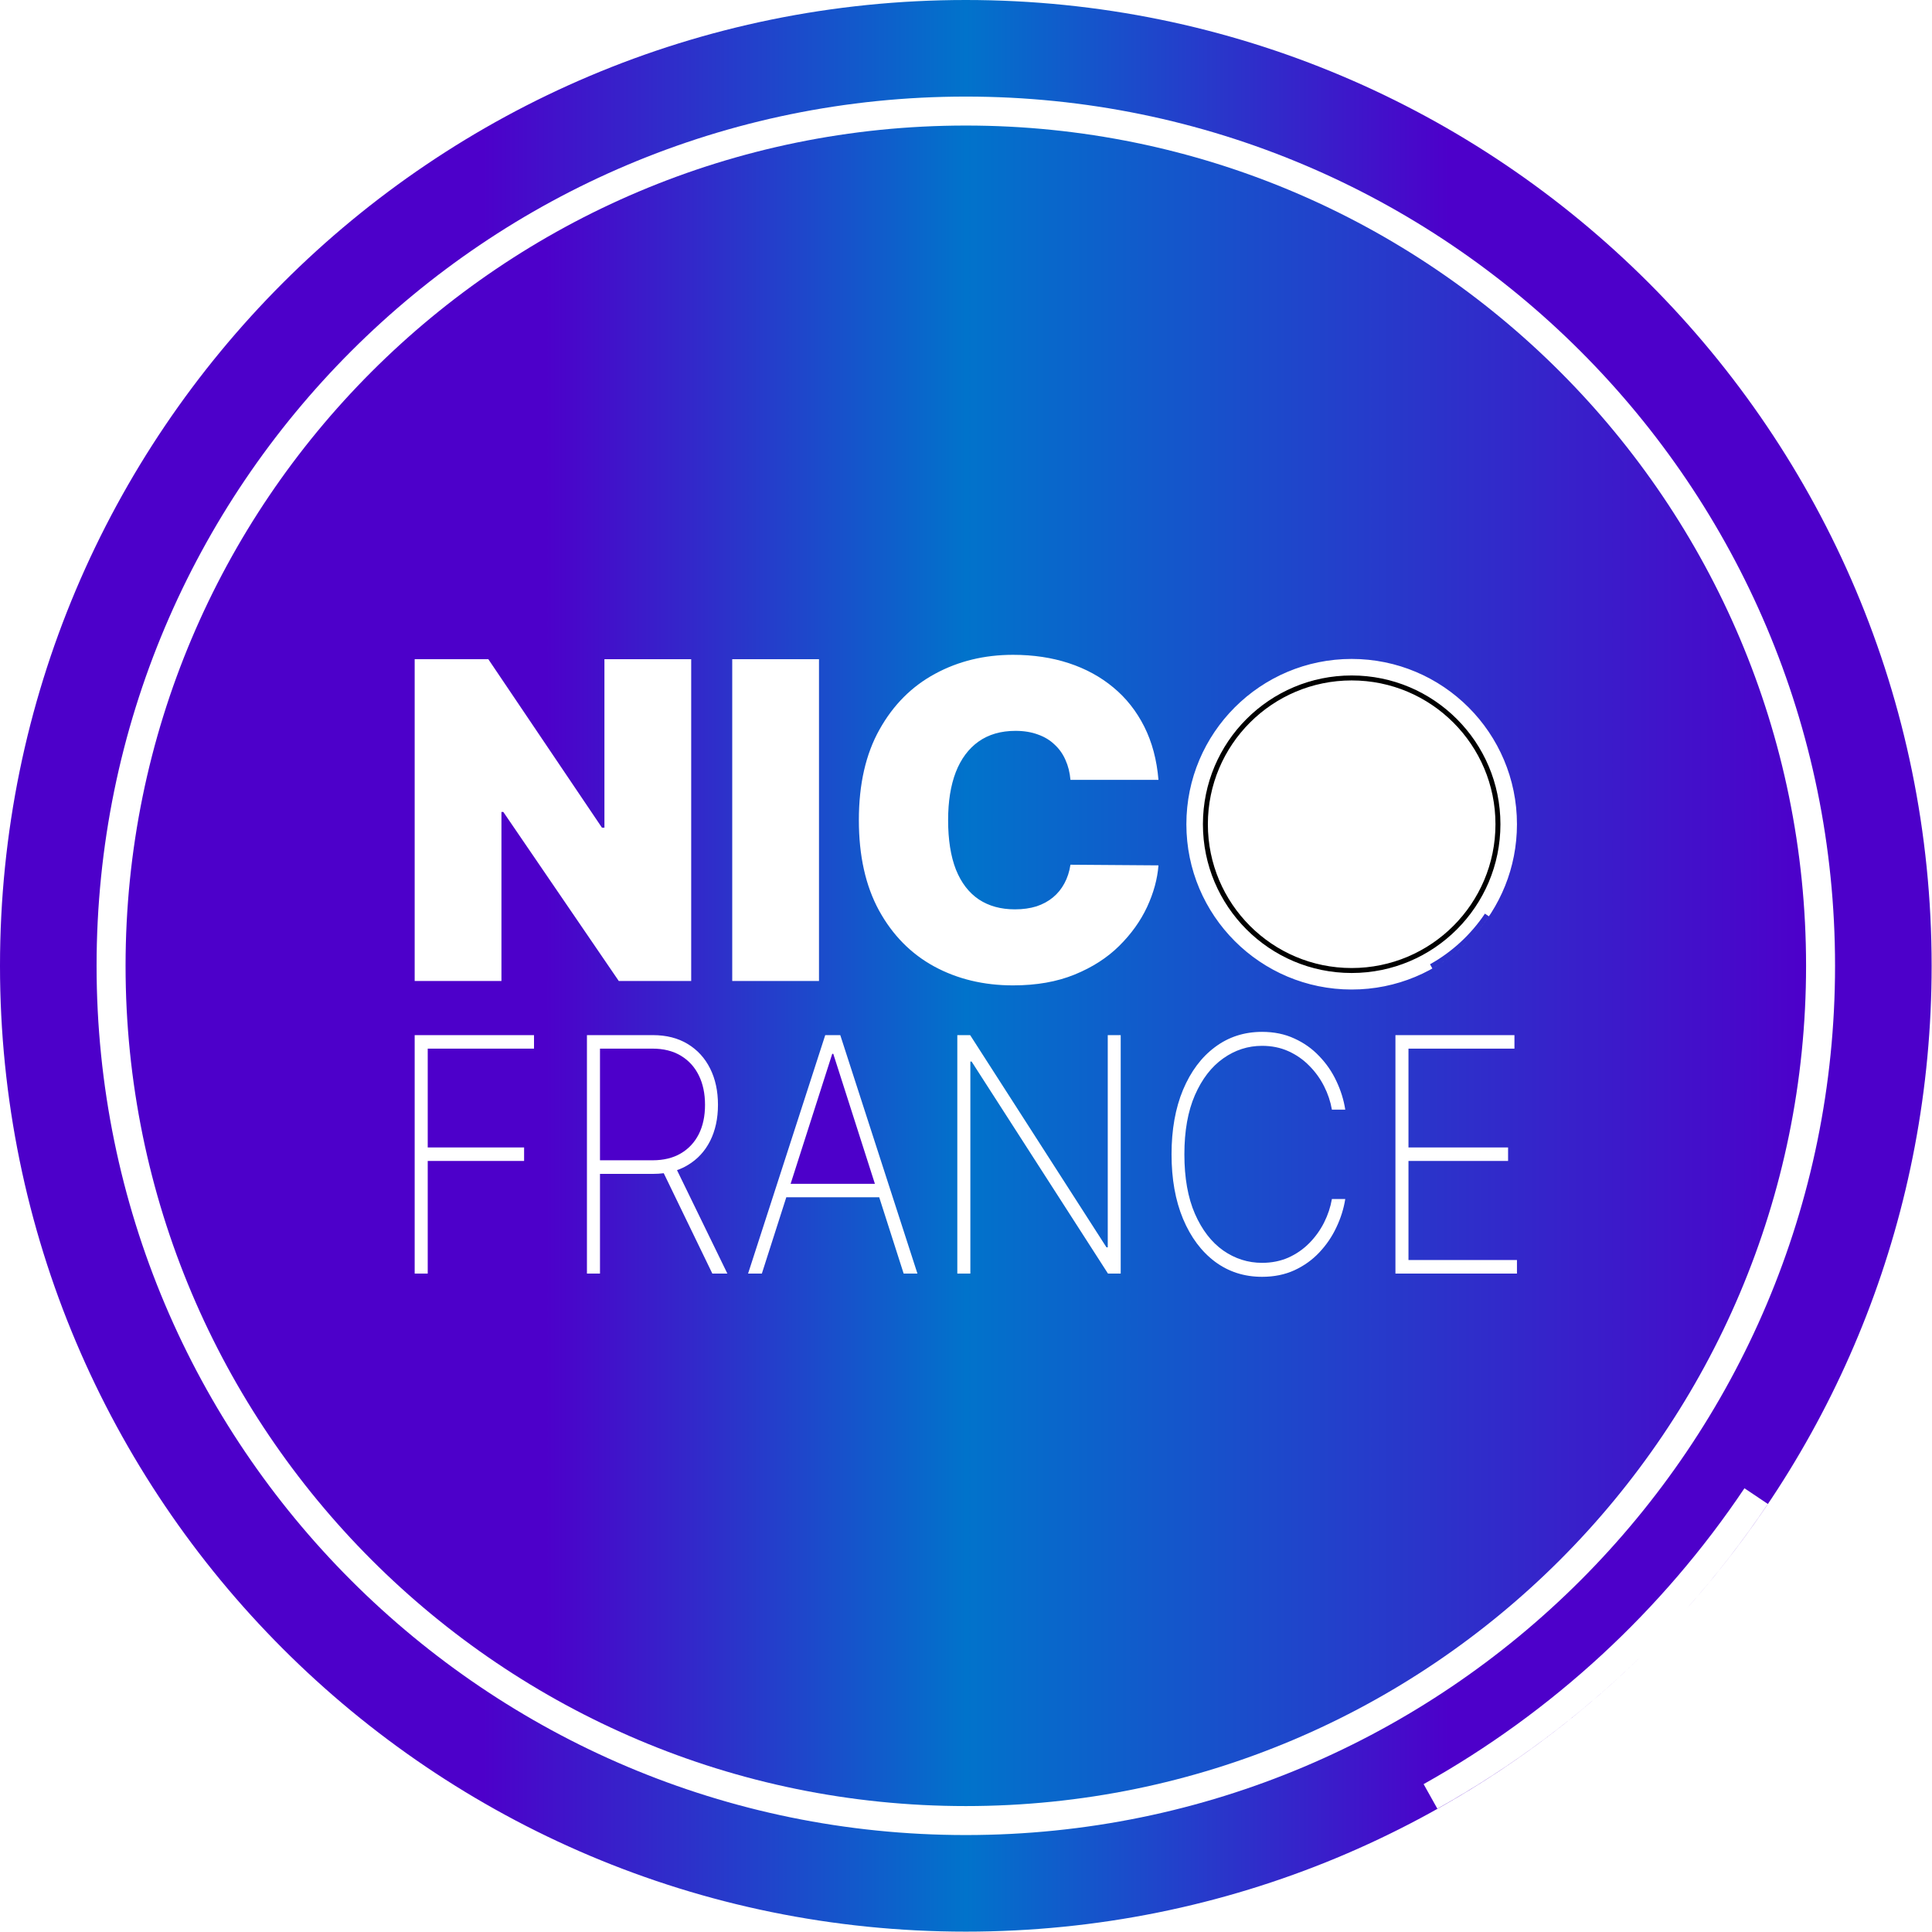
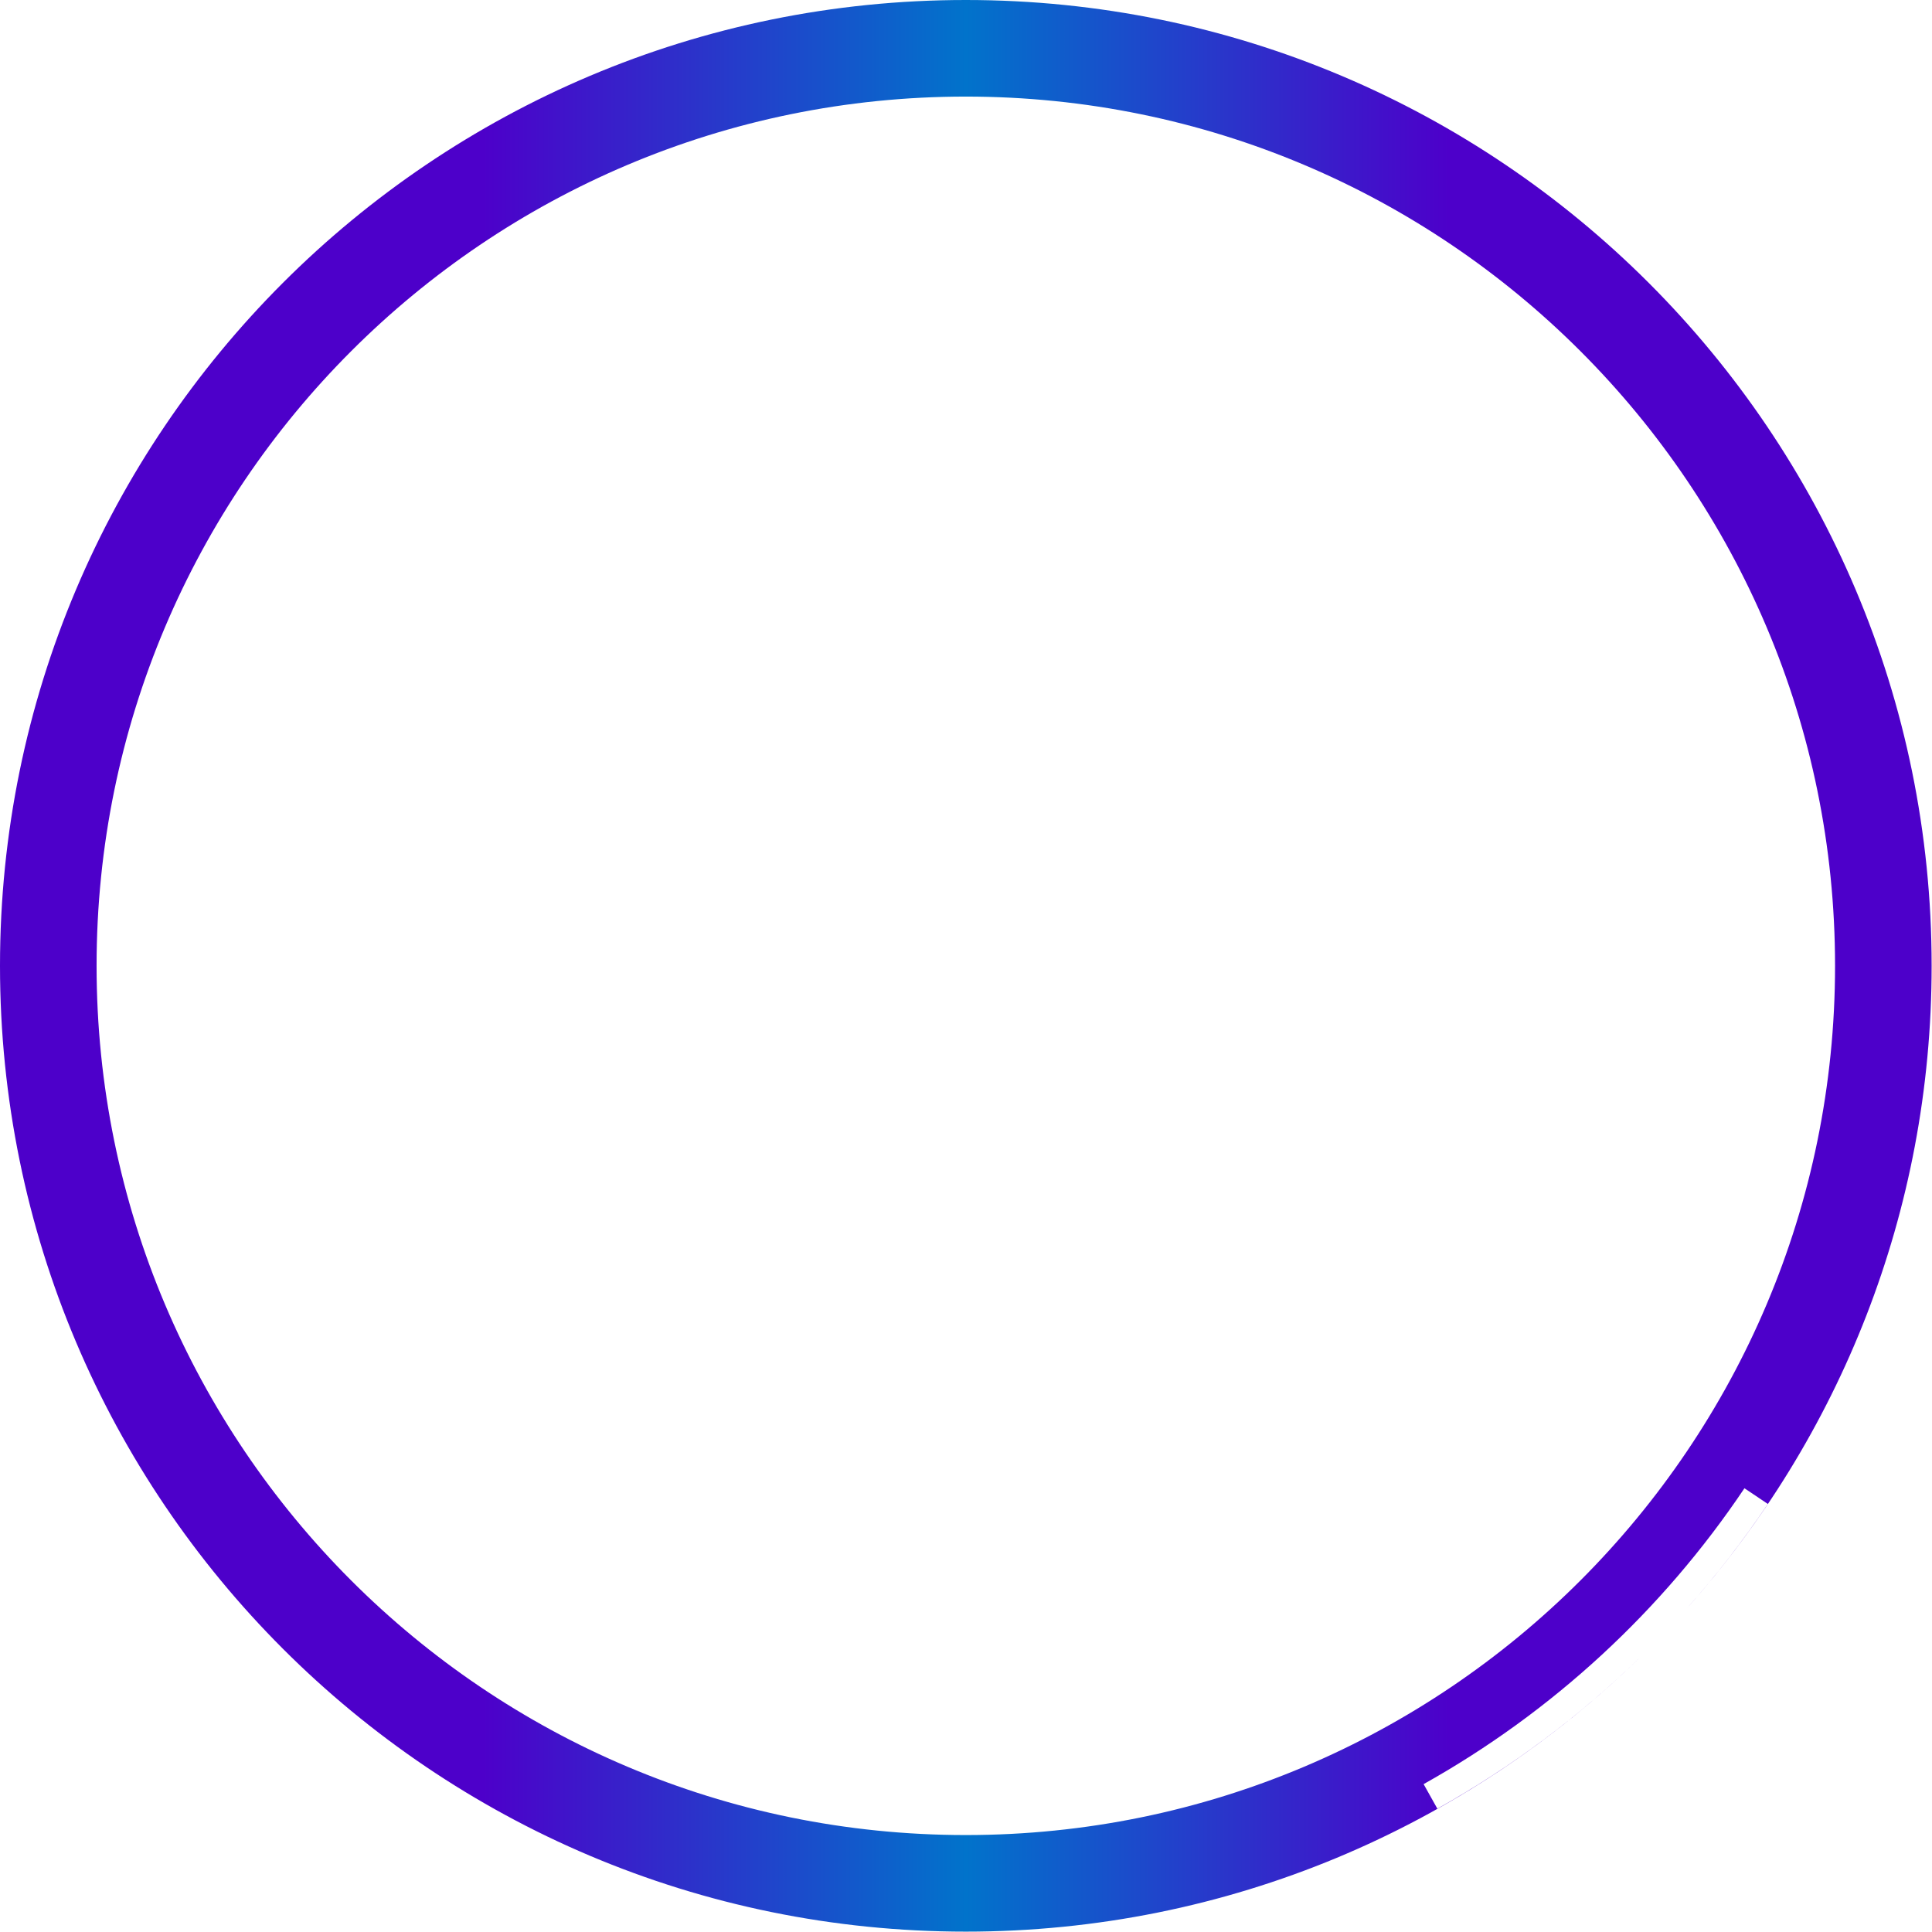
<svg xmlns="http://www.w3.org/2000/svg" width="121" height="121" viewBox="0 0 121 121" fill="none">
-   <path d="M37.577 72.668H40.873C41.561 72.668 42.15 72.525 42.638 72.238C43.126 71.951 43.501 71.55 43.763 71.035C44.024 70.515 44.155 69.902 44.155 69.197C44.155 68.487 44.024 67.87 43.763 67.345C43.501 66.815 43.124 66.405 42.631 66.113C42.143 65.821 41.555 65.675 40.866 65.675H37.577V72.668Z" fill="url(#paint0_linear_422_114)" />
-   <path fill-rule="evenodd" clip-rule="evenodd" d="M93.971 51.621C93.971 56.766 89.8 60.938 84.654 60.938C79.509 60.938 75.338 56.766 75.338 51.621C75.338 46.475 79.509 42.304 84.654 42.304C89.8 42.304 93.971 46.475 93.971 51.621ZM84.654 60.627C89.628 60.627 93.66 56.595 93.66 51.621C93.66 46.647 89.628 42.615 84.654 42.615C79.68 42.615 75.648 46.647 75.648 51.621C75.648 56.595 79.68 60.627 84.654 60.627Z" fill="black" />
-   <path d="M54.794 74.141L52.188 66.003H52.122L49.516 74.141H54.794Z" fill="#4D00CA" />
-   <path fill-rule="evenodd" clip-rule="evenodd" d="M113.113 60.488C113.113 89.552 89.552 113.113 60.488 113.113C31.424 113.113 7.864 89.552 7.864 60.488C7.864 31.424 31.424 7.863 60.488 7.863C89.552 7.863 113.113 31.424 113.113 60.488ZM72.554 48.843H67.042C67.003 48.384 66.899 47.968 66.729 47.594C66.566 47.22 66.338 46.898 66.045 46.63C65.758 46.354 65.41 46.144 64.999 46C64.589 45.849 64.123 45.773 63.602 45.773C62.69 45.773 61.918 45.996 61.286 46.443C60.66 46.889 60.185 47.528 59.859 48.361C59.54 49.194 59.38 50.195 59.38 51.363C59.38 52.596 59.543 53.629 59.869 54.462C60.201 55.289 60.68 55.912 61.305 56.332C61.931 56.745 62.683 56.952 63.563 56.952C64.064 56.952 64.514 56.889 64.912 56.765C65.309 56.633 65.654 56.447 65.947 56.204C66.241 55.961 66.478 55.669 66.661 55.328C66.85 54.98 66.977 54.59 67.042 54.157L72.554 54.197C72.489 55.049 72.251 55.919 71.841 56.804C71.43 57.683 70.847 58.497 70.091 59.245C69.342 59.986 68.413 60.583 67.306 61.035C66.198 61.488 64.912 61.714 63.446 61.714C61.608 61.714 59.96 61.318 58.5 60.524C57.047 59.73 55.898 58.562 55.051 57.021C54.21 55.479 53.79 53.593 53.79 51.363C53.79 49.119 54.22 47.23 55.08 45.695C55.94 44.153 57.1 42.989 58.559 42.201C60.019 41.408 61.647 41.011 63.446 41.011C64.71 41.011 65.873 41.185 66.934 41.532C67.996 41.88 68.928 42.388 69.73 43.057C70.531 43.72 71.176 44.537 71.665 45.508C72.153 46.479 72.45 47.59 72.554 48.843ZM43.289 61.439V41.286H37.855V51.835H37.699L30.584 41.286H25.971V61.439H31.405V50.851H31.522L38.754 61.439H43.289ZM51.293 41.286V61.439H45.859V41.286H51.293ZM84.654 61.973C87.471 61.973 90.025 60.848 91.891 59.023C91.241 59.659 90.507 60.208 89.708 60.655L89.561 60.392C90.941 59.62 92.119 58.534 93 57.221L93.25 57.389C92.944 57.845 92.604 58.274 92.232 58.673C93.953 56.825 95.006 54.346 95.006 51.621C95.006 45.904 90.371 41.269 84.654 41.269C78.937 41.269 74.302 45.904 74.302 51.621C74.302 57.338 78.937 61.973 84.654 61.973ZM84.253 69.495H83.416C83.329 68.99 83.165 68.501 82.926 68.03C82.686 67.553 82.376 67.126 81.997 66.746C81.622 66.362 81.186 66.059 80.69 65.835C80.193 65.611 79.643 65.5 79.042 65.5C78.161 65.5 77.35 65.762 76.609 66.287C75.873 66.807 75.282 67.573 74.838 68.584C74.397 69.595 74.177 70.832 74.177 72.295C74.177 73.768 74.397 75.01 74.838 76.021C75.282 77.032 75.873 77.798 76.609 78.318C77.35 78.833 78.161 79.091 79.042 79.091C79.643 79.091 80.193 78.981 80.69 78.763C81.186 78.539 81.622 78.238 81.997 77.859C82.376 77.475 82.686 77.044 82.926 76.568C83.165 76.092 83.329 75.601 83.416 75.095H84.253C84.157 75.698 83.972 76.288 83.697 76.867C83.427 77.445 83.07 77.97 82.625 78.442C82.185 78.909 81.664 79.28 81.062 79.558C80.465 79.83 79.792 79.966 79.042 79.966C77.926 79.966 76.943 79.65 76.093 79.018C75.243 78.381 74.576 77.487 74.092 76.335C73.613 75.183 73.373 73.836 73.373 72.295C73.373 70.754 73.613 69.408 74.092 68.256C74.576 67.104 75.243 66.212 76.093 65.58C76.943 64.943 77.926 64.625 79.042 64.625C79.792 64.625 80.465 64.763 81.062 65.04C81.664 65.312 82.185 65.682 82.625 66.149C83.07 66.61 83.427 67.13 83.697 67.709C83.972 68.287 84.157 68.883 84.253 69.495ZM25.971 79.762V64.829H33.445V65.675H26.788V71.865H32.824V72.711H26.788V79.762H25.971ZM36.76 64.829V79.762H37.577V73.52H40.892C41.127 73.52 41.354 73.506 41.57 73.478L44.613 79.762H45.554L42.4 73.285C42.637 73.203 42.861 73.099 43.069 72.973C43.68 72.609 44.148 72.103 44.475 71.457C44.802 70.805 44.966 70.052 44.966 69.196C44.966 68.331 44.802 67.573 44.475 66.921C44.148 66.265 43.68 65.752 43.069 65.383C42.459 65.013 41.731 64.829 40.886 64.829H36.76ZM46.852 79.762H47.715L49.245 74.986H55.065L56.595 79.762H57.458L52.626 64.829H51.684L46.852 79.762ZM70.189 79.762V64.829H69.378V78.121H69.299L60.76 64.829H59.956V79.762H60.773V66.484H60.851L69.391 79.762H70.189ZM95.006 78.916V79.762H87.395V64.829H94.849V65.675H88.212V71.865H94.45V72.711H88.212V78.916H95.006Z" fill="url(#paint1_linear_422_114)" />
  <path fill-rule="evenodd" clip-rule="evenodd" d="M60.488 120.977C76.947 120.977 91.871 114.403 102.777 103.738C98.977 107.453 94.691 110.665 90.021 113.277L89.16 111.739C97.222 107.229 104.107 100.88 109.254 93.209L110.718 94.191C109.174 96.491 107.48 98.676 105.647 100.733C115.182 90.041 120.977 75.941 120.977 60.488C120.977 27.081 93.895 -0 60.488 -0C27.082 -0 0 27.081 0 60.488C0 93.895 27.082 120.977 60.488 120.977ZM114.928 60.488C114.928 90.554 90.555 114.928 60.488 114.928C30.422 114.928 6.049 90.554 6.049 60.488C6.049 30.422 30.422 6.049 60.488 6.049C90.555 6.049 114.928 30.422 114.928 60.488Z" fill="url(#paint2_linear_422_114)" />
  <defs>
    <linearGradient id="paint0_linear_422_114" x1="44.155" y1="69.172" x2="37.577" y2="69.172" gradientUnits="userSpaceOnUse">
      <stop stop-color="#4D00CA" />
      <stop offset="0.75" stop-color="#4D00CA" />
    </linearGradient>
    <linearGradient id="paint1_linear_422_114" x1="113.113" y1="60.488" x2="7.864" y2="60.488" gradientUnits="userSpaceOnUse">
      <stop stop-color="#4D00CA" />
      <stop offset="0.5" stop-color="#0173CB" />
      <stop offset="0.75" stop-color="#4D00CA" />
    </linearGradient>
    <linearGradient id="paint2_linear_422_114" x1="0" y1="60.488" x2="120.977" y2="60.488" gradientUnits="userSpaceOnUse">
      <stop offset="0.25" stop-color="#4D00CA" />
      <stop offset="0.5" stop-color="#0173CB" />
      <stop offset="0.75" stop-color="#4D00CA" />
    </linearGradient>
  </defs>
</svg>